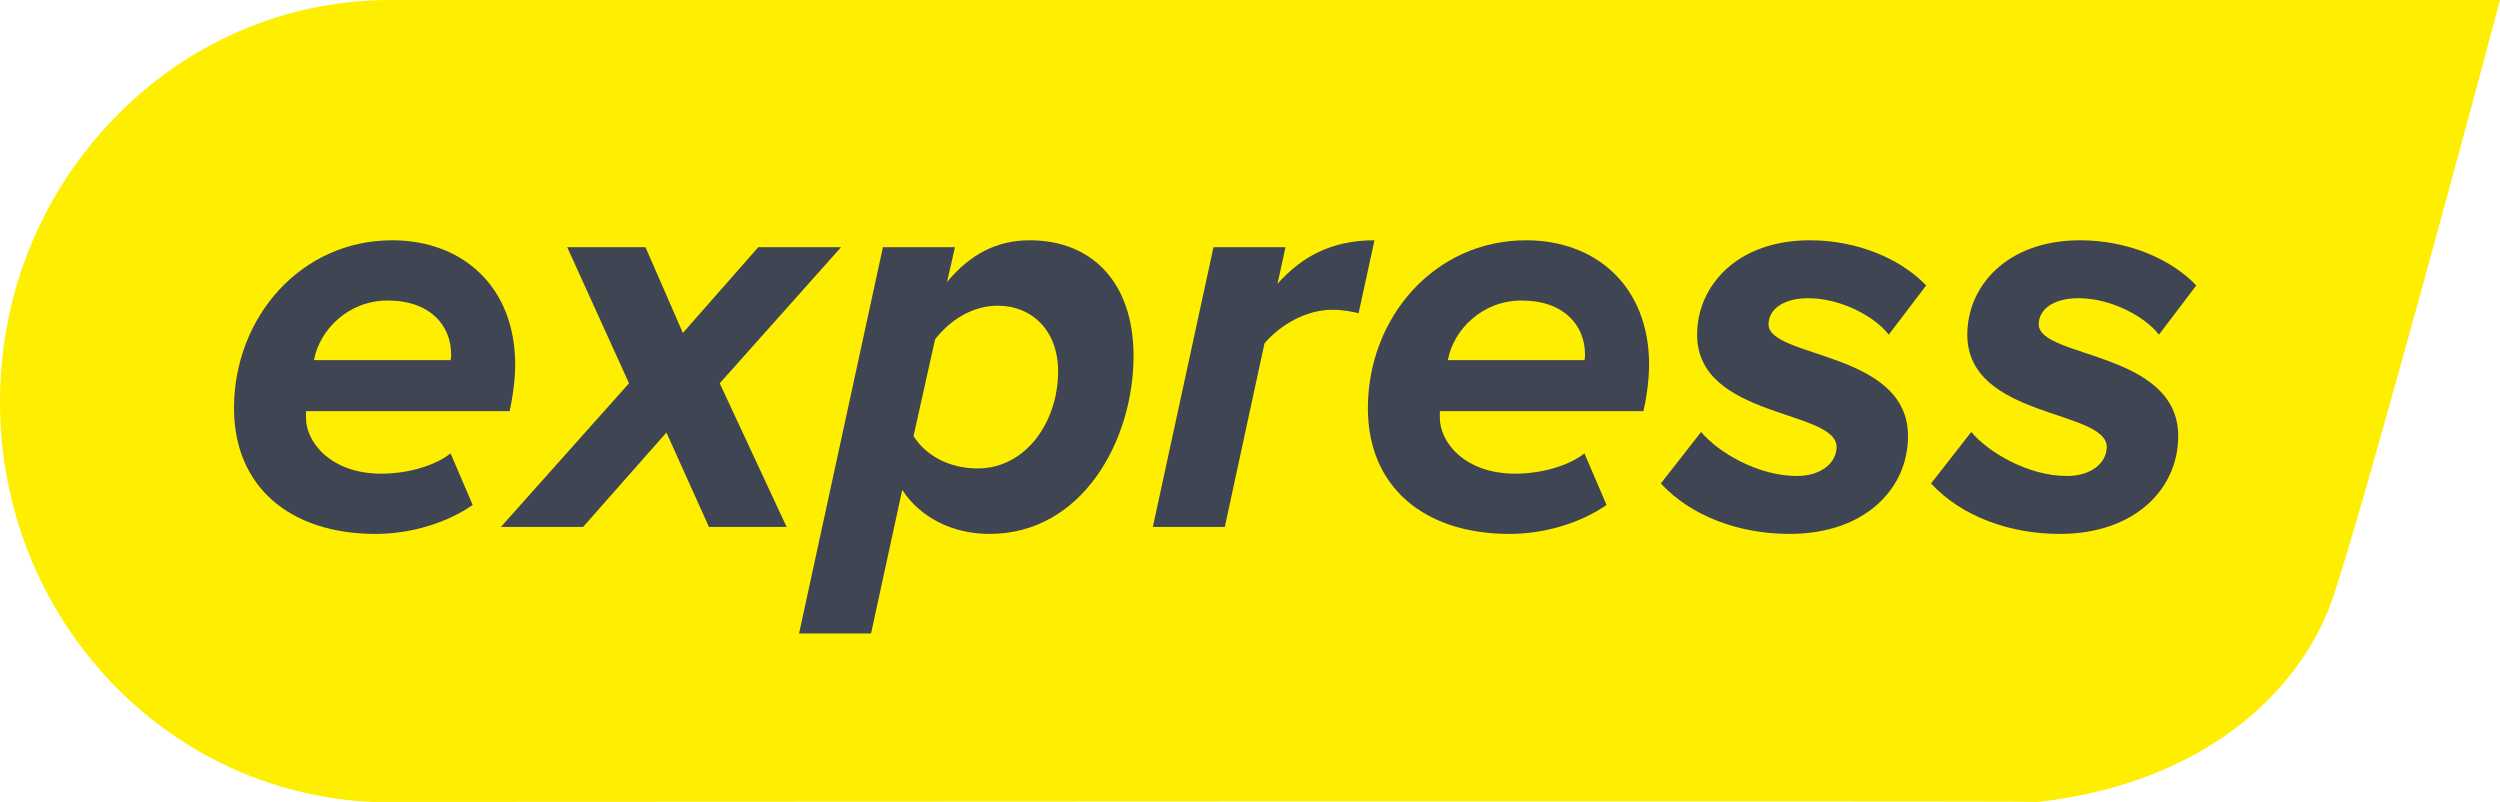
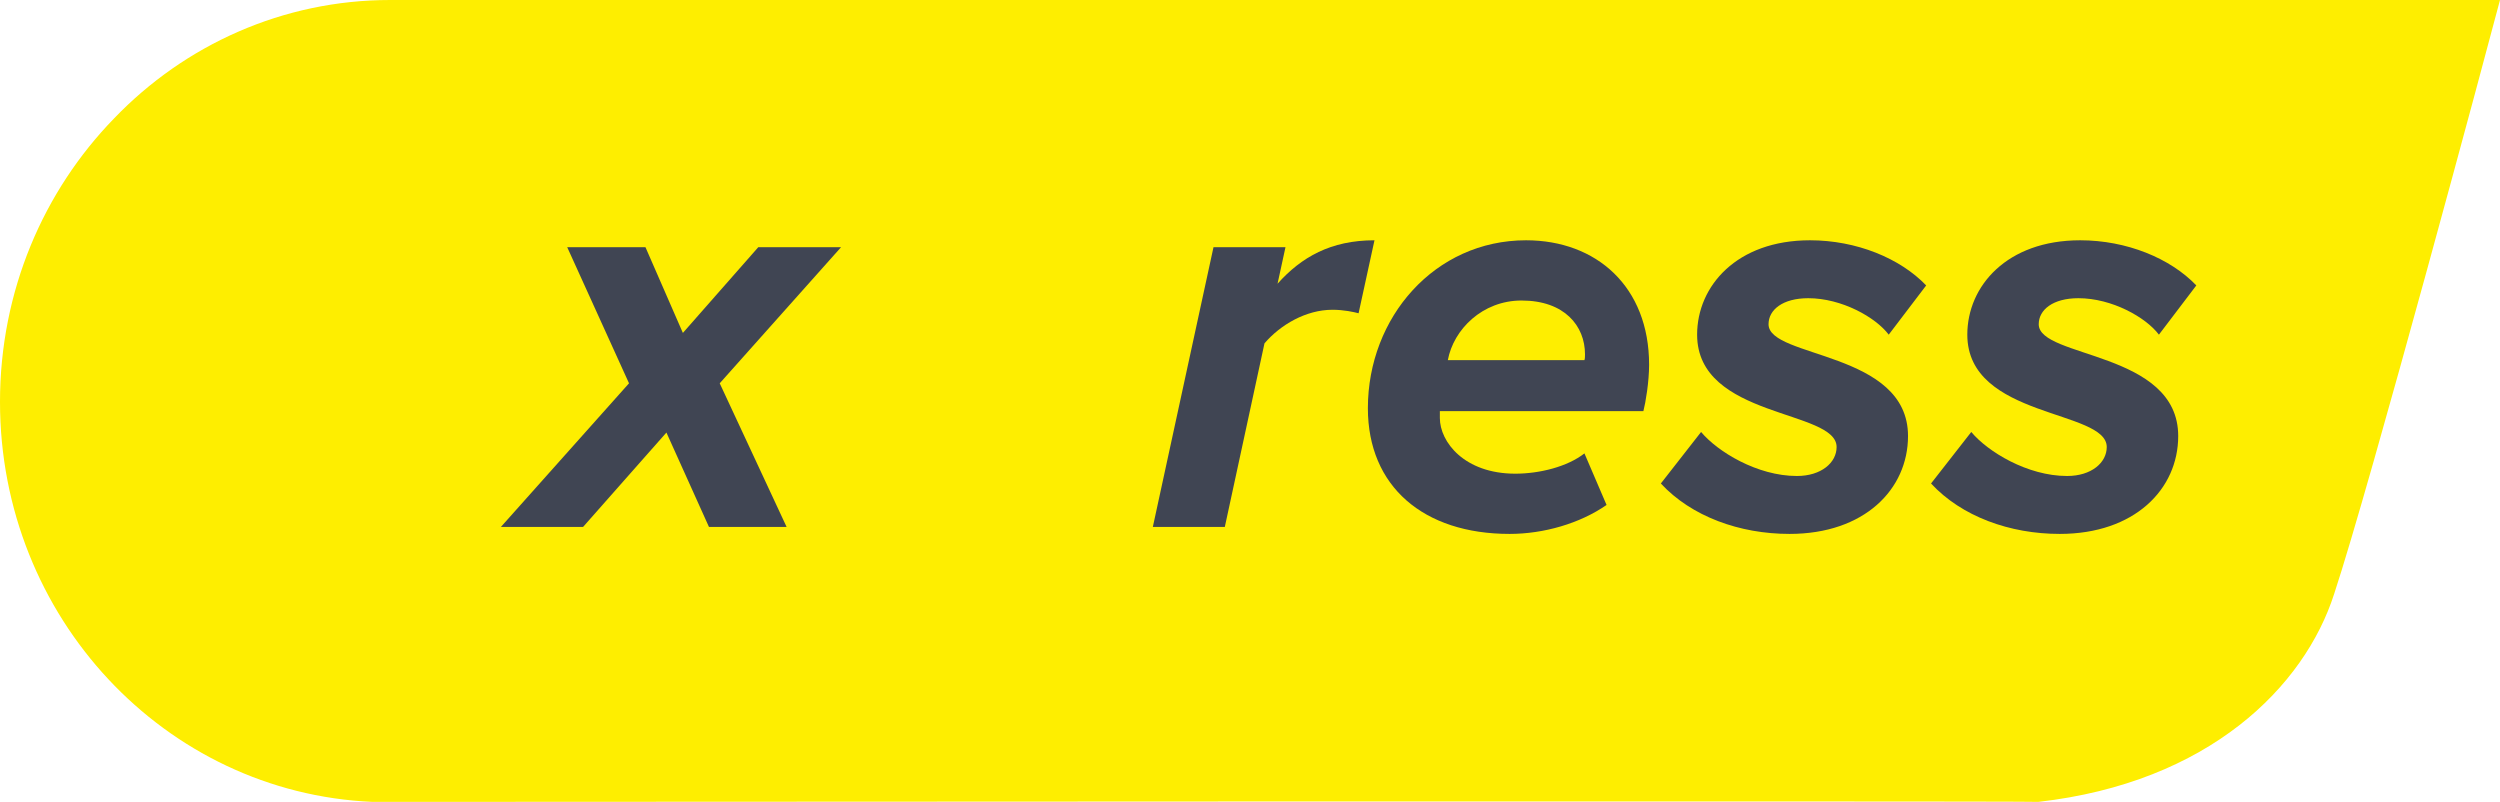
<svg xmlns="http://www.w3.org/2000/svg" width="53" height="17" viewBox="0 0 53 17" fill="none">
  <path d="M53 0C52.769 0.887 50.243 10.295 49.485 12.588C48.854 14.556 46.833 16.589 43.213 17C42.898 16.978 9.176 17 8.545 17H8.271C8.145 17 8.019 17 7.892 17C3.494 16.805 0 13.085 0 8.522C0 6.164 0.926 4.045 2.42 2.509C3.915 0.952 5.998 0 8.271 0H53Z" fill="#FEEE00" />
-   <path d="M7.966 11.319C8.687 11.319 9.456 11.098 10.021 10.705L9.552 9.612C9.192 9.894 8.603 10.042 8.086 10.042C7.004 10.042 6.487 9.366 6.487 8.863C6.487 8.826 6.487 8.753 6.487 8.716H10.802C10.85 8.532 10.922 8.09 10.922 7.733C10.922 6.076 9.805 5.094 8.314 5.094C6.379 5.094 4.961 6.727 4.961 8.654C4.961 10.312 6.139 11.319 7.966 11.319ZM9.54 7.635H6.656C6.776 6.985 7.389 6.371 8.218 6.371C9.132 6.371 9.564 6.911 9.564 7.512C9.564 7.537 9.564 7.611 9.552 7.635H9.54Z" fill="#404553" />
  <path d="M16.676 11.171L15.258 8.126L17.83 5.241H16.075L14.477 7.058L13.684 5.241H12.025L13.335 8.126L10.619 11.171H12.361L14.128 9.17L15.03 11.171H16.676Z" fill="#404553" />
-   <path d="M20.978 11.319C22.949 11.319 24.031 9.33 24.031 7.549C24.031 5.978 23.141 5.094 21.831 5.094C21.134 5.094 20.569 5.388 20.077 5.978L20.245 5.241H18.718L16.94 13.43H18.466L19.127 10.386C19.512 10.975 20.197 11.319 20.978 11.319ZM20.726 9.931C20.113 9.931 19.62 9.649 19.367 9.244L19.824 7.193C20.137 6.788 20.617 6.481 21.146 6.481C21.891 6.481 22.432 7.021 22.432 7.869C22.432 8.961 21.735 9.931 20.726 9.931Z" fill="#404553" />
  <path d="M25.966 11.171L26.807 7.279C27.144 6.886 27.685 6.567 28.25 6.567C28.49 6.567 28.706 6.616 28.802 6.641L29.139 5.094C28.214 5.094 27.589 5.45 27.084 6.015L27.252 5.241H25.726L24.44 11.171H25.966Z" fill="#404553" />
  <path d="M32.004 11.319C32.725 11.319 33.494 11.098 34.059 10.705L33.59 9.612C33.23 9.894 32.641 10.042 32.124 10.042C31.042 10.042 30.525 9.366 30.525 8.863C30.525 8.826 30.525 8.753 30.525 8.716H34.84C34.888 8.532 34.961 8.09 34.961 7.733C34.961 6.076 33.843 5.094 32.352 5.094C30.417 5.094 28.999 6.727 28.999 8.654C28.999 10.312 30.177 11.319 32.004 11.319ZM33.578 7.635H30.694C30.814 6.985 31.427 6.371 32.256 6.371C33.17 6.371 33.602 6.911 33.602 7.512C33.602 7.537 33.602 7.611 33.59 7.635H33.578Z" fill="#404553" />
  <path d="M37.938 11.319C39.525 11.319 40.45 10.373 40.45 9.244C40.45 7.439 37.493 7.598 37.493 6.874C37.493 6.567 37.794 6.322 38.335 6.322C39.044 6.322 39.765 6.727 40.041 7.095L40.835 6.051C40.282 5.474 39.356 5.094 38.371 5.094C36.82 5.094 35.979 6.064 35.979 7.095C35.979 8.875 38.936 8.679 38.936 9.477C38.936 9.808 38.611 10.091 38.094 10.091C37.253 10.091 36.412 9.575 36.063 9.158L35.21 10.25C35.859 10.95 36.88 11.319 37.938 11.319Z" fill="#404553" />
  <path d="M43.666 11.319C45.252 11.319 46.178 10.373 46.178 9.244C46.178 7.439 43.221 7.598 43.221 6.874C43.221 6.567 43.522 6.322 44.062 6.322C44.772 6.322 45.493 6.727 45.769 7.095L46.562 6.051C46.01 5.474 45.084 5.094 44.099 5.094C42.548 5.094 41.707 6.064 41.707 7.095C41.707 8.875 44.663 8.679 44.663 9.477C44.663 9.808 44.339 10.091 43.822 10.091C42.981 10.091 42.139 9.575 41.791 9.158L40.938 10.25C41.587 10.95 42.608 11.319 43.666 11.319Z" fill="#404553" />
</svg>